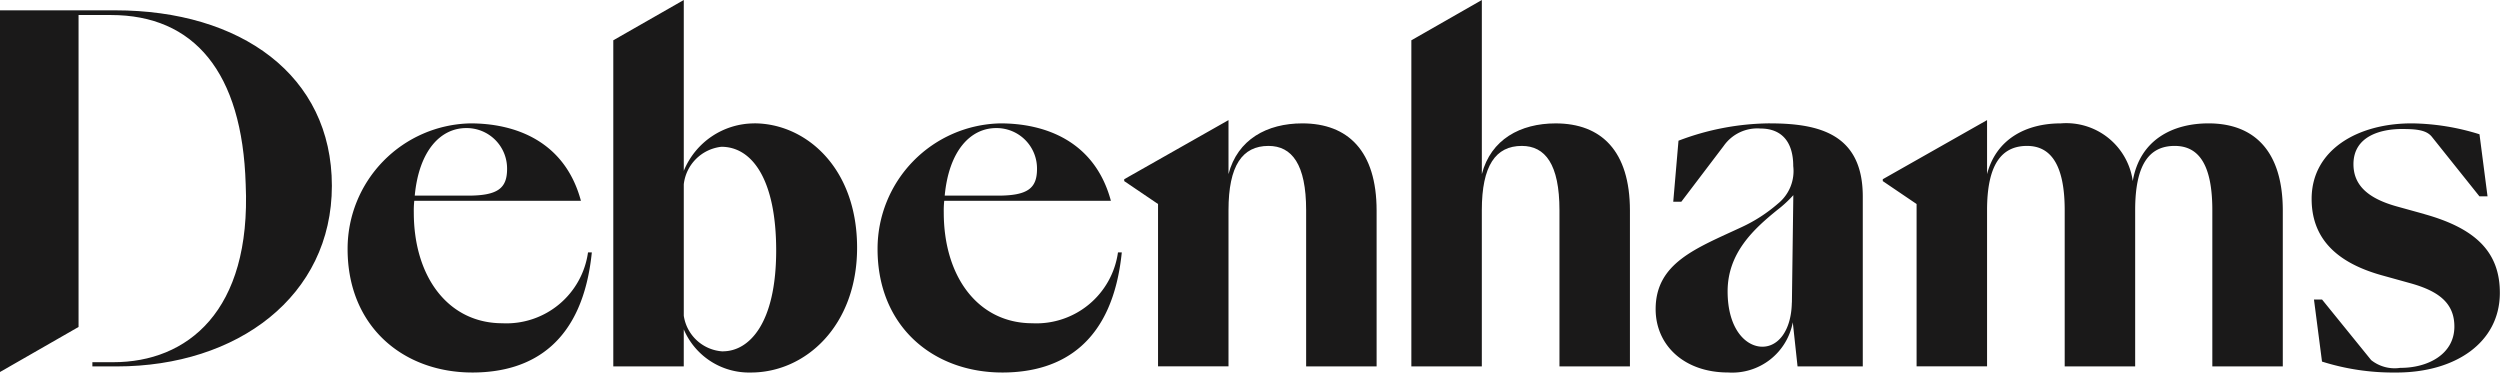
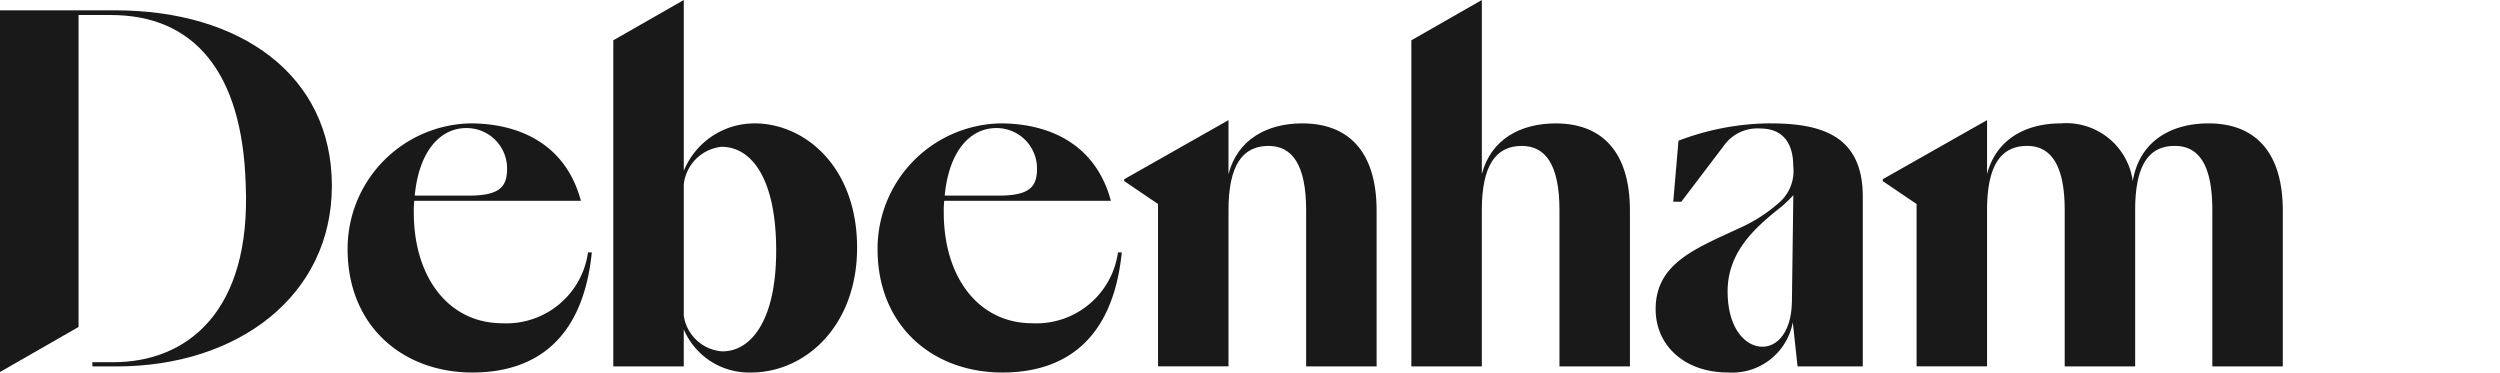
<svg xmlns="http://www.w3.org/2000/svg" id="Debenhams" width="152.761" height="22.762" viewBox="0 0 152.761 22.762">
  <path id="Fill-1" d="M194.242,14.4a15.952,15.952,0,0,0-5.586,1.061l-.32,3.727h.495l2.589-3.411a2.508,2.508,0,0,1,2.24-1.061c1.367,0,2.008.889,2.008,2.294a2.559,2.559,0,0,1-.931,2.293,9.376,9.376,0,0,1-2.211,1.433c-2.764,1.29-5.266,2.179-5.266,5.017,0,2.207,1.746,3.87,4.423,3.87a3.765,3.765,0,0,0,3.957-3.067l.291,2.695h3.986V18.874c0-3.813-2.648-4.472-5.674-4.472m1.339,10.951c-.03,1.691-.815,2.695-1.8,2.695-1.018,0-2.124-1.089-2.124-3.383,0-2.351,1.6-3.813,3.055-4.988a7.139,7.139,0,0,0,.96-.889l-.087,6.565" transform="translate(-86.093 -6.863)" fill="#1a1919" fill-rule="evenodd" />
  <path id="Fill-3" d="M108.714,26.615c-3.288,0-5.412-2.809-5.412-6.766a5.659,5.659,0,0,1,.029-.717h10.183c-.989-3.669-4.044-4.73-6.75-4.73a7.663,7.663,0,0,0-7.507,7.683c0,4.73,3.4,7.54,7.623,7.54,3.724,0,6.75-1.892,7.3-7.339h-.233a5.033,5.033,0,0,1-5.237,4.329M106.5,14.689a2.47,2.47,0,0,1,2.5,2.494c0,1.175-.553,1.634-2.386,1.634H103.36c.262-2.781,1.6-4.128,3.143-4.128" transform="translate(-45.634 -6.863)" fill="#1a1919" fill-rule="evenodd" />
  <path id="Fill-4" d="M48.772,26.615c-3.288,0-5.412-2.809-5.412-6.766a5.648,5.648,0,0,1,.029-.717H53.572c-.989-3.669-4.044-4.73-6.75-4.73a7.663,7.663,0,0,0-7.507,7.683c0,4.73,3.4,7.54,7.623,7.54,3.724,0,6.75-1.892,7.3-7.339h-.233a5.033,5.033,0,0,1-5.237,4.329M46.56,14.689a2.47,2.47,0,0,1,2.5,2.494c0,1.175-.553,1.634-2.386,1.634H43.418c.262-2.781,1.6-4.128,3.142-4.128" transform="translate(-18.075 -6.863)" fill="#1a1919" fill-rule="evenodd" />
  <path id="Fill-6" d="M232.851,14.226c-2.153,0-4.19.975-4.626,3.526a4.1,4.1,0,0,0-4.394-3.526c-2.153,0-3.957.975-4.509,3.1v-3.3l-6.372,3.612v.115l2.066,1.4v9.919h4.306V19.53c0-2.723.843-3.927,2.444-3.927,1.426,0,2.3,1.118,2.3,3.927v9.546h4.306V19.53c0-2.723.815-3.927,2.415-3.927,1.455,0,2.3,1.118,2.3,3.927v9.546h4.306V19.558c0-3.641-1.746-5.332-4.539-5.332" transform="translate(-97.904 -6.687)" fill="#1a1919" fill-rule="evenodd" />
  <path id="Fill-7" d="M138.037,14.226c-2.153,0-3.957.975-4.51,3.1v-3.3l-6.372,3.612v.115l2.066,1.4v9.919h4.306V19.53c0-2.723.844-3.927,2.444-3.927,1.426,0,2.3,1.118,2.3,3.927v9.546h4.306V19.558c0-3.641-1.746-5.332-4.539-5.332" transform="translate(-58.46 -6.687)" fill="#1a1919" fill-rule="evenodd" />
  <path id="Fill-9" d="M7.041,1.423H0v22.1l4.8-2.752V1.71H6.779c5.063,0,8.031,3.469,8.234,10.349.349,7.769-3.579,10.865-8.089,10.865H5.645v.258H7.128c7.39,0,13.151-4.3,13.151-11.037,0-6.766-5.586-10.722-13.239-10.722" transform="translate(0 -0.792)" fill="#1a1919" fill-rule="evenodd" />
  <path id="Fill-10" d="M168.447,7.778c-2.153,0-3.957.975-4.509,3.1V.238L159.631,2.7V22.627h4.306V13.081c0-2.723.844-3.927,2.444-3.927,1.426,0,2.3,1.118,2.3,3.927v9.546h4.306V13.11c0-3.641-1.746-5.332-4.539-5.332" transform="translate(-73.391 -0.238)" fill="#1a1919" fill-rule="evenodd" />
  <path id="Fill-11" d="M77.98,7.778a4.66,4.66,0,0,0-4.306,2.9V.238L69.367,2.7V22.627h4.306V20.363A4.332,4.332,0,0,0,77.776,23c3.346,0,6.488-2.867,6.488-7.625,0-4.931-3.172-7.6-6.285-7.6M76.06,21.71a2.558,2.558,0,0,1-2.386-2.179V11.5a2.6,2.6,0,0,1,2.3-2.293c1.862,0,3.346,1.978,3.346,6.335,0,4.472-1.658,6.163-3.259,6.163" transform="translate(-31.892 -0.238)" fill="#1a1919" fill-rule="evenodd" />
-   <path id="Fill-12" d="M268.355,19.945l-1.713-.474c-1.685-.474-2.639-1.256-2.627-2.6.015-1.664,1.62-2.137,3.018-2.125.757.006,1.426.041,1.771.474l2.908,3.639.495,0-.491-3.791a14.358,14.358,0,0,0-4.07-.666h-.087c-3.281,0-6.07,1.609-6.1,4.565-.021,2.381,1.421,3.913,4.267,4.712l1.8.5c1.684.474,2.667,1.2,2.655,2.662-.015,1.692-1.653,2.51-3.312,2.5a2.3,2.3,0,0,1-1.772-.474l-3-3.7-.495,0,.491,3.79a14.4,14.4,0,0,0,4.448.669h.067c3.634.009,6.325-1.828,6.351-4.821.023-2.581-1.536-4-4.615-4.859" transform="translate(-120.208 -6.863)" fill="#1a1919" fill-rule="evenodd" />
</svg>